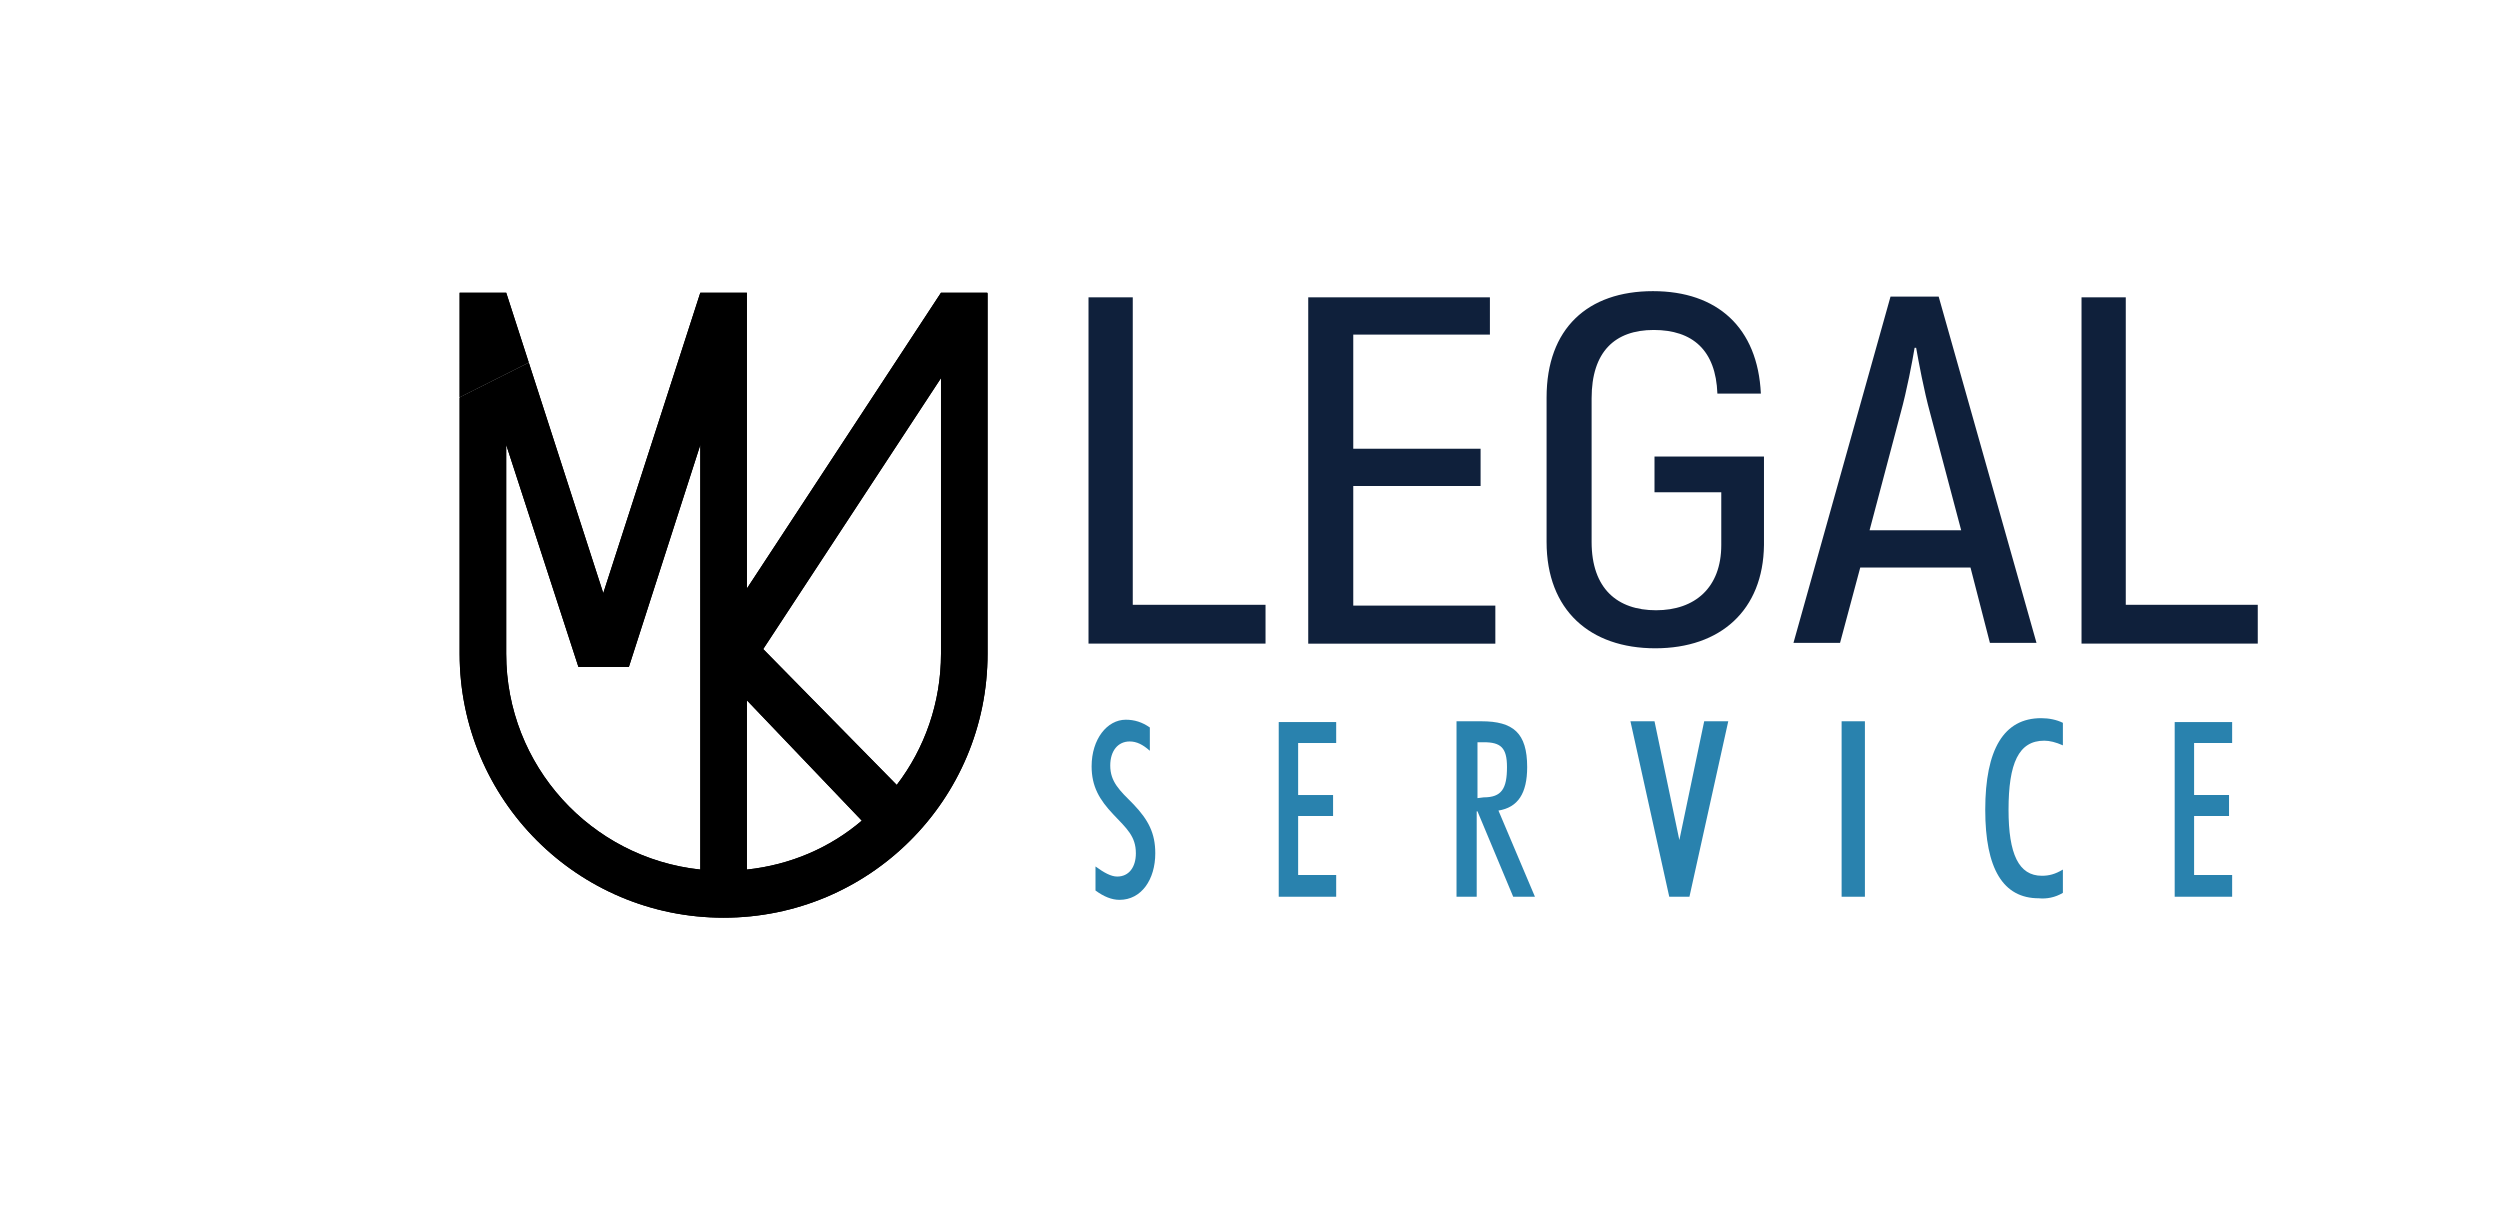
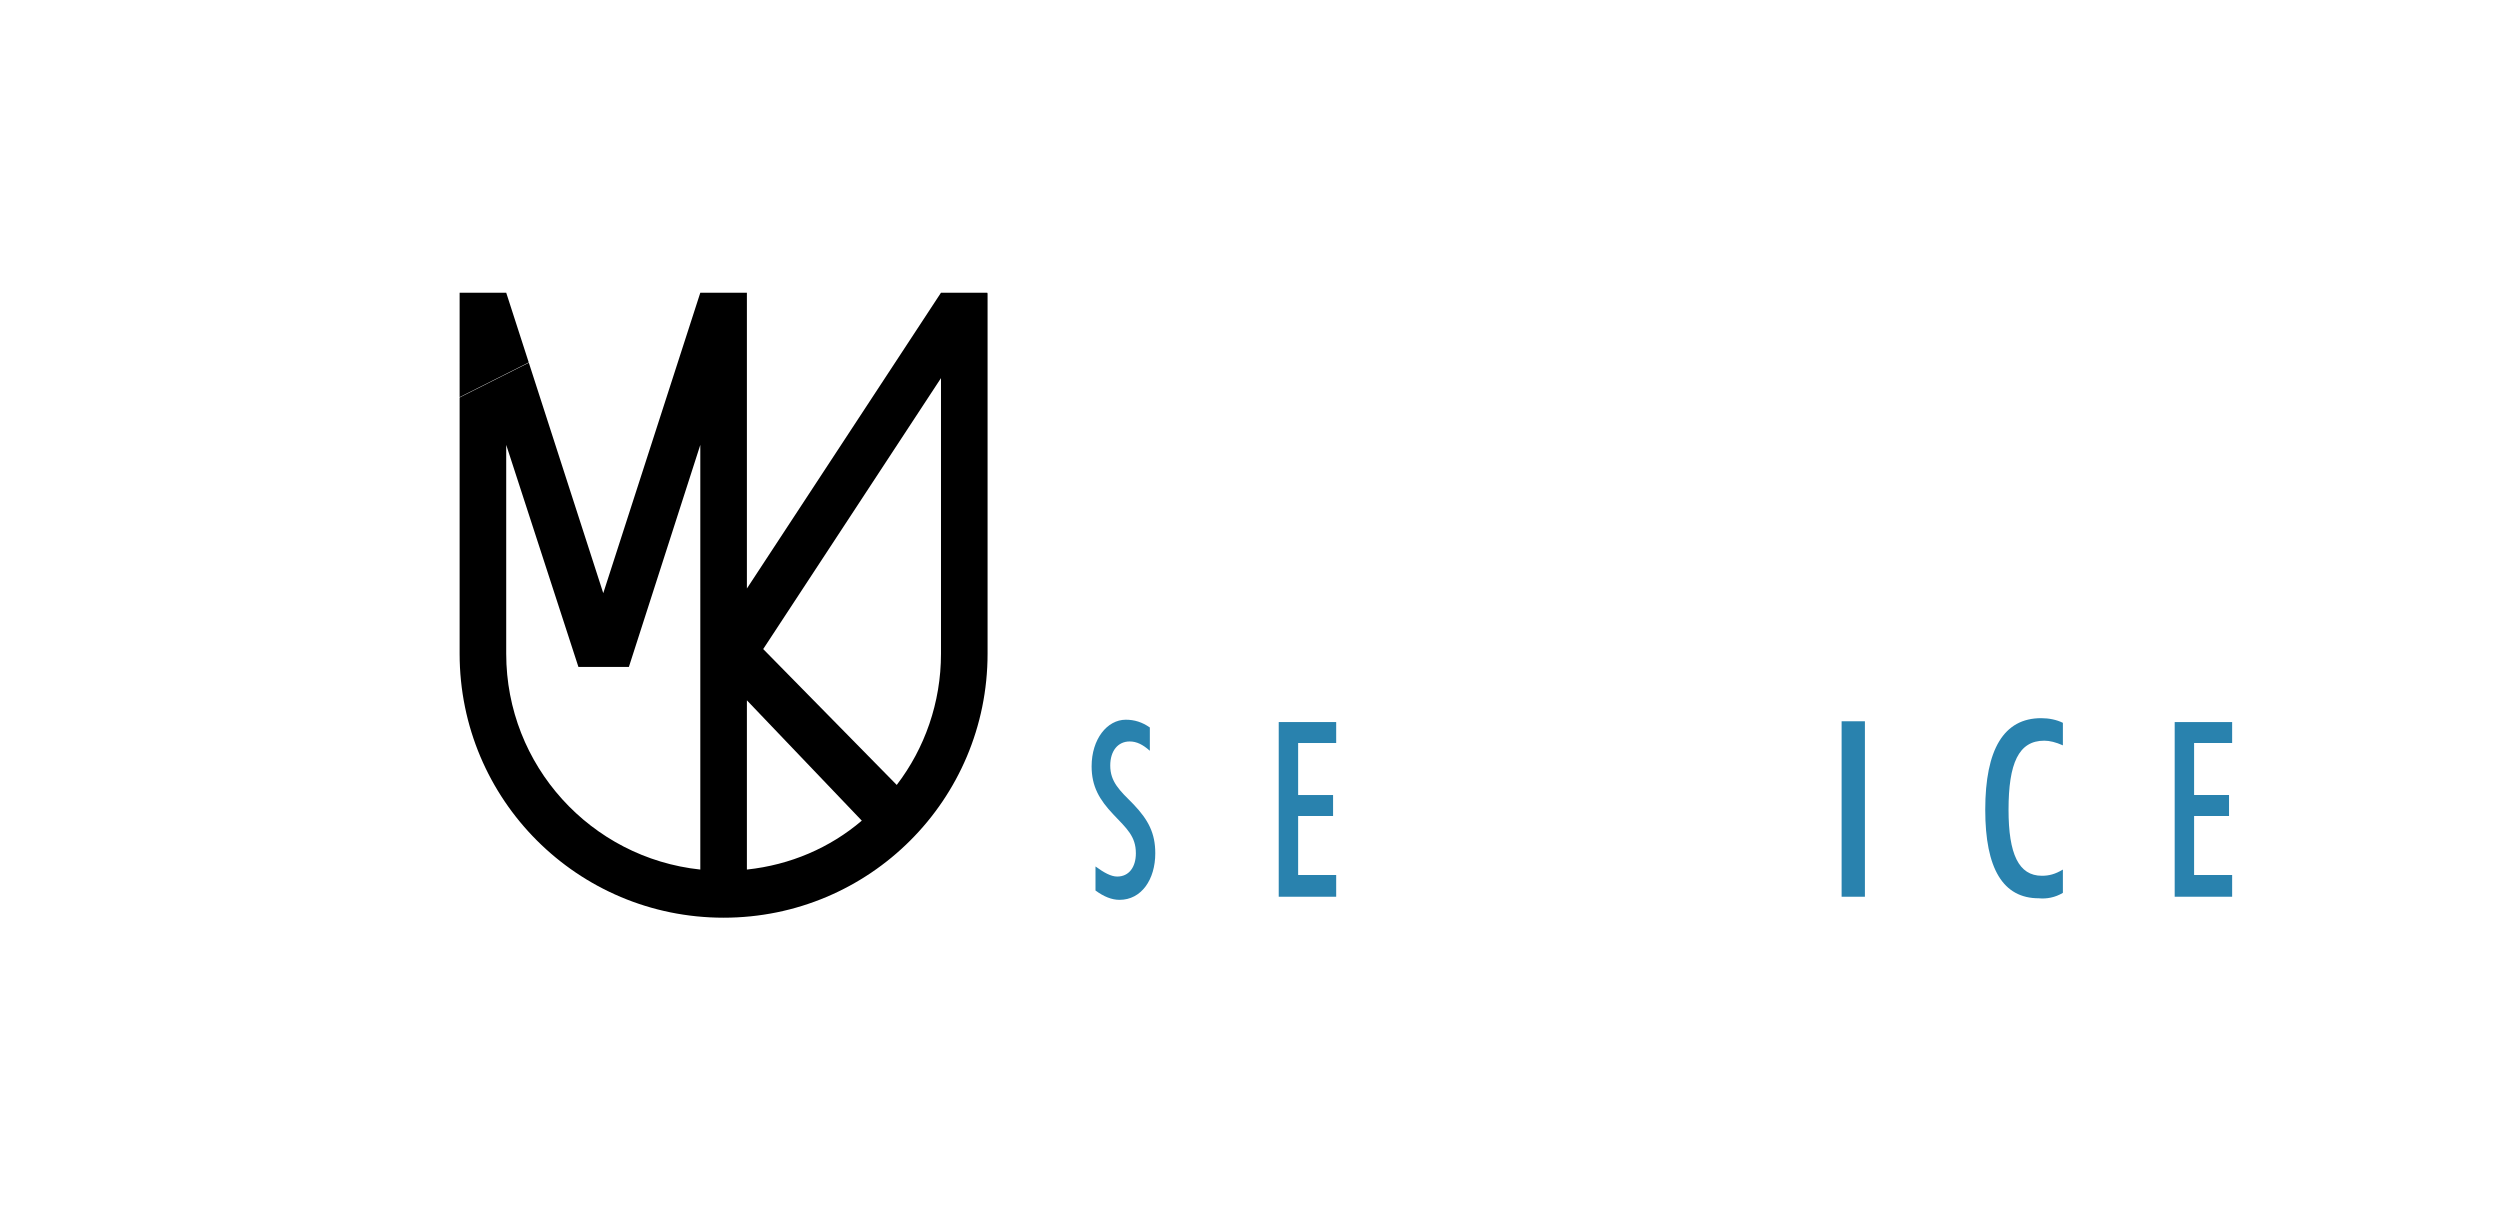
<svg xmlns="http://www.w3.org/2000/svg" xmlns:xlink="http://www.w3.org/1999/xlink" id="Слой_1" x="0px" y="0px" viewBox="0 0 322 156" style="enable-background:new 0 0 322 156;" xml:space="preserve">
  <style type="text/css"> .st0{fill:#0F203B;} .st1{fill:#2982AE;} .st2{clip-path:url(#SVGID_5_);} .st3{clip-path:url(#SVGID_10_);} .st4{clip-path:url(#SVGID_11_);} .st5{clip-path:url(#SVGID_12_);fill:url(#SVGID_13_);} </style>
  <g>
-     <path class="st0" d="M145.9,77.9V38.3h-5.7v44.6h22.8v-5L145.9,77.9L145.9,77.9z M174.3,77.9V62.6h16.4v-4.8h-16.4V43.1h17.6v-4.8 h-23.4v44.6h24.1v-4.9H174.3z M213.2,83.5c8.4,0,13.9-4.9,14-13.3V58.8h-14.1v4.6h8.6v6.8c0,5.5-3.4,8.4-8.4,8.4 c-5,0-8.3-2.8-8.3-8.8V51.3c0-6,3-8.8,8-8.8c5,0,8,2.6,8.2,8.2h5.6c-0.4-8.5-5.6-13.2-13.9-13.2c-8.4,0-13.7,4.8-13.7,13.7v18.6 C199.2,78.6,204.8,83.5,213.2,83.5L213.2,83.5z M256.3,82.8h6l-12.6-44.6h-6.2L231,82.8h6l2.6-9.7h14.2L256.3,82.8z M240.8,68.3 l4-15.1c0.8-2.9,1.5-6.6,1.8-8.4h0.2c0.3,1.7,1,5.5,1.8,8.4l4,15.1H240.8z M273.8,77.9V38.3h-5.7v44.6h22.7v-5L273.8,77.9 L273.8,77.9z" />
    <path class="st1" d="M141.1,111.6v3.1c1.1,0.8,2.1,1.2,3.1,1.2c2.8,0,4.6-2.6,4.6-6c0-2.6-0.9-4.3-2.8-6.3c-1.8-1.8-3-2.9-3-5 c0-1.9,1-3.1,2.5-3.1c0.9,0,1.7,0.4,2.6,1.2v-3c-1-0.7-2-1-3.1-1c-2.4,0-4.4,2.5-4.4,6c0,2.6,1,4.3,2.8,6.2c1.7,1.8,2.9,2.8,2.9,5 c0,1.8-0.9,3-2.4,3C143.1,112.9,142.2,112.4,141.1,111.6L141.1,111.6z" />
    <path class="st1" d="M164.7,115.5h7.4v-2.8h-4.9v-7.6h4.5v-2.7h-4.5v-6.7h4.9V93h-7.4V115.5z" />
-     <path class="st1" d="M190.3,104.5L190.3,104.5l4.6,11h2.8l-4.7-11.1c2.5-0.4,3.7-2.2,3.7-5.6c0-4.4-1.8-5.9-5.9-5.9h-3.2v22.6h2.6 V104.5z M190.3,102.8v-7.2h0.8c2.2,0,3,0.7,3,3.2c0,2.8-0.7,3.9-3,3.9L190.3,102.8L190.3,102.8z" />
-     <path class="st1" d="M217.6,115.5l5-22.6h-3.1l-3.2,15.3l-3.2-15.3H210l5,22.6H217.6z" />
    <rect x="237.2" y="92.9" class="st1" width="3" height="22.6" />
    <path class="st1" d="M265.7,115v-3c-1,0.6-1.8,0.8-2.7,0.8c-3,0-4.3-2.8-4.3-8.5c0-6,1.3-8.9,4.6-8.9c0.7,0,1.5,0.2,2.4,0.6v-2.9 c-0.8-0.4-1.8-0.6-2.8-0.6c-4.8,0-7.2,4-7.2,11.8c0,7.6,2.3,11.4,6.9,11.4C263.6,115.8,264.7,115.6,265.7,115L265.7,115z" />
    <path class="st1" d="M280.1,115.5h7.4v-2.8h-4.9v-7.6h4.5v-2.7h-4.5v-6.7h4.9V93h-7.4V115.5z" />
    <g>
      <g>
        <defs>
          <path id="SVGID_1_" d="M147.4,94.3l-26.5-74.1l-82,41.2l26.6,74.1L147.4,94.3L147.4,94.3z M151.5,105.9l-4.2-11.6l-82,41.2 l4.2,11.6L151.5,105.9L151.5,105.9z M120.8,20.2l-4.1-11.6l-82,41.2l4.1,11.6L120.8,20.2L120.8,20.2z" />
        </defs>
        <clipPath id="SVGID_2_">
          <use xlink:href="#SVGID_1_" style="overflow:visible;" />
        </clipPath>
      </g>
      <g>
        <defs>
          <path id="SVGID_3_" d="M147.4,94.3l-26.5-74.1l-82,41.2l26.6,74.1L147.4,94.3L147.4,94.3z M151.5,105.9l-4.2-11.6l-82,41.2 l4.2,11.6L151.5,105.9L151.5,105.9z M120.8,20.2l-4.1-11.6l-82,41.2l4.1,11.6L120.8,20.2L120.8,20.2z" />
        </defs>
        <defs>
          <path id="SVGID_4_" d="M59.2,37.7h6l12.5,38.7l12.5-38.7h6v38.1l25-38.1h6v46.5c0,18.8-15.2,34-34,34s-34-15.2-34-34 C59.2,84.2,59.2,37.7,59.2,37.7z M65.2,57.3v26.9c0,14.4,10.9,26.3,25,27.8V57.3L81,85.9h-6.5L65.2,57.3z M111,105.7L96.2,90.2 V112C101.8,111.4,106.9,109.2,111,105.7L111,105.7z M98.3,83.6l17.2,17.5c3.6-4.7,5.7-10.6,5.7-16.9V48.7L98.3,83.6z" />
        </defs>
        <clipPath id="SVGID_5_">
          <use xlink:href="#SVGID_3_" style="overflow:visible;" />
        </clipPath>
        <clipPath id="SVGID_6_" class="st2">
          <use xlink:href="#SVGID_4_" style="overflow:visible;" />
        </clipPath>
      </g>
      <g>
        <defs>
          <path id="SVGID_7_" d="M147.4,94.3l-26.5-74.1l-82,41.2l26.6,74.1L147.4,94.3L147.4,94.3z M151.5,105.9l-4.2-11.6l-82,41.2 l4.2,11.6L151.5,105.9L151.5,105.9z M120.8,20.2l-4.1-11.6l-82,41.2l4.1,11.6L120.8,20.2L120.8,20.2z" />
        </defs>
        <defs>
          <path id="SVGID_8_" d="M59.2,37.7h6l12.5,38.7l12.5-38.7h6v38.1l25-38.1h6v46.5c0,18.8-15.2,34-34,34s-34-15.2-34-34 C59.2,84.2,59.2,37.7,59.2,37.7z M65.2,57.3v26.9c0,14.4,10.9,26.3,25,27.8V57.3L81,85.9h-6.5L65.2,57.3z M111,105.7L96.2,90.2 V112C101.8,111.4,106.9,109.2,111,105.7L111,105.7z M98.3,83.6l17.2,17.5c3.6-4.7,5.7-10.6,5.7-16.9V48.7L98.3,83.6z" />
        </defs>
        <defs>
          <path id="SVGID_9_" d="M59.2,37.7h6l12.5,38.7l12.5-38.7h6v38.1l25-38.1h6v46.5c0,18.8-15.2,34-34,34s-34-15.2-34-34 C59.2,84.2,59.2,37.7,59.2,37.7z M65.2,57.3v26.9c0,14.4,10.9,26.3,25,27.8V57.3L81,85.9h-6.5L65.2,57.3z M111,105.7L96.2,90.2 V112C101.8,111.4,106.9,109.2,111,105.7L111,105.7z M98.3,83.6l17.2,17.5c3.6-4.7,5.7-10.6,5.7-16.9V48.7L98.3,83.6z" />
        </defs>
        <clipPath id="SVGID_10_">
          <use xlink:href="#SVGID_7_" style="overflow:visible;" />
        </clipPath>
        <clipPath id="SVGID_11_" class="st3">
          <use xlink:href="#SVGID_8_" style="overflow:visible;" />
        </clipPath>
        <clipPath id="SVGID_12_" class="st4">
          <use xlink:href="#SVGID_9_" style="overflow:visible;" />
        </clipPath>
        <linearGradient id="SVGID_13_" gradientUnits="userSpaceOnUse" x1="93.628" y1="132.218" x2="93.628" y2="45.824" gradientTransform="matrix(1 0 0 -1 0 164)">
          <stop offset="0" style="stop-color:#2D7EA5" />
          <stop offset="1" style="stop-color:#122540" />
          <stop offset="1" style="stop-color:#000000" />
        </linearGradient>
-         <rect x="58.4" y="31.8" class="st5" width="70.4" height="86.4" />
      </g>
    </g>
  </g>
</svg>